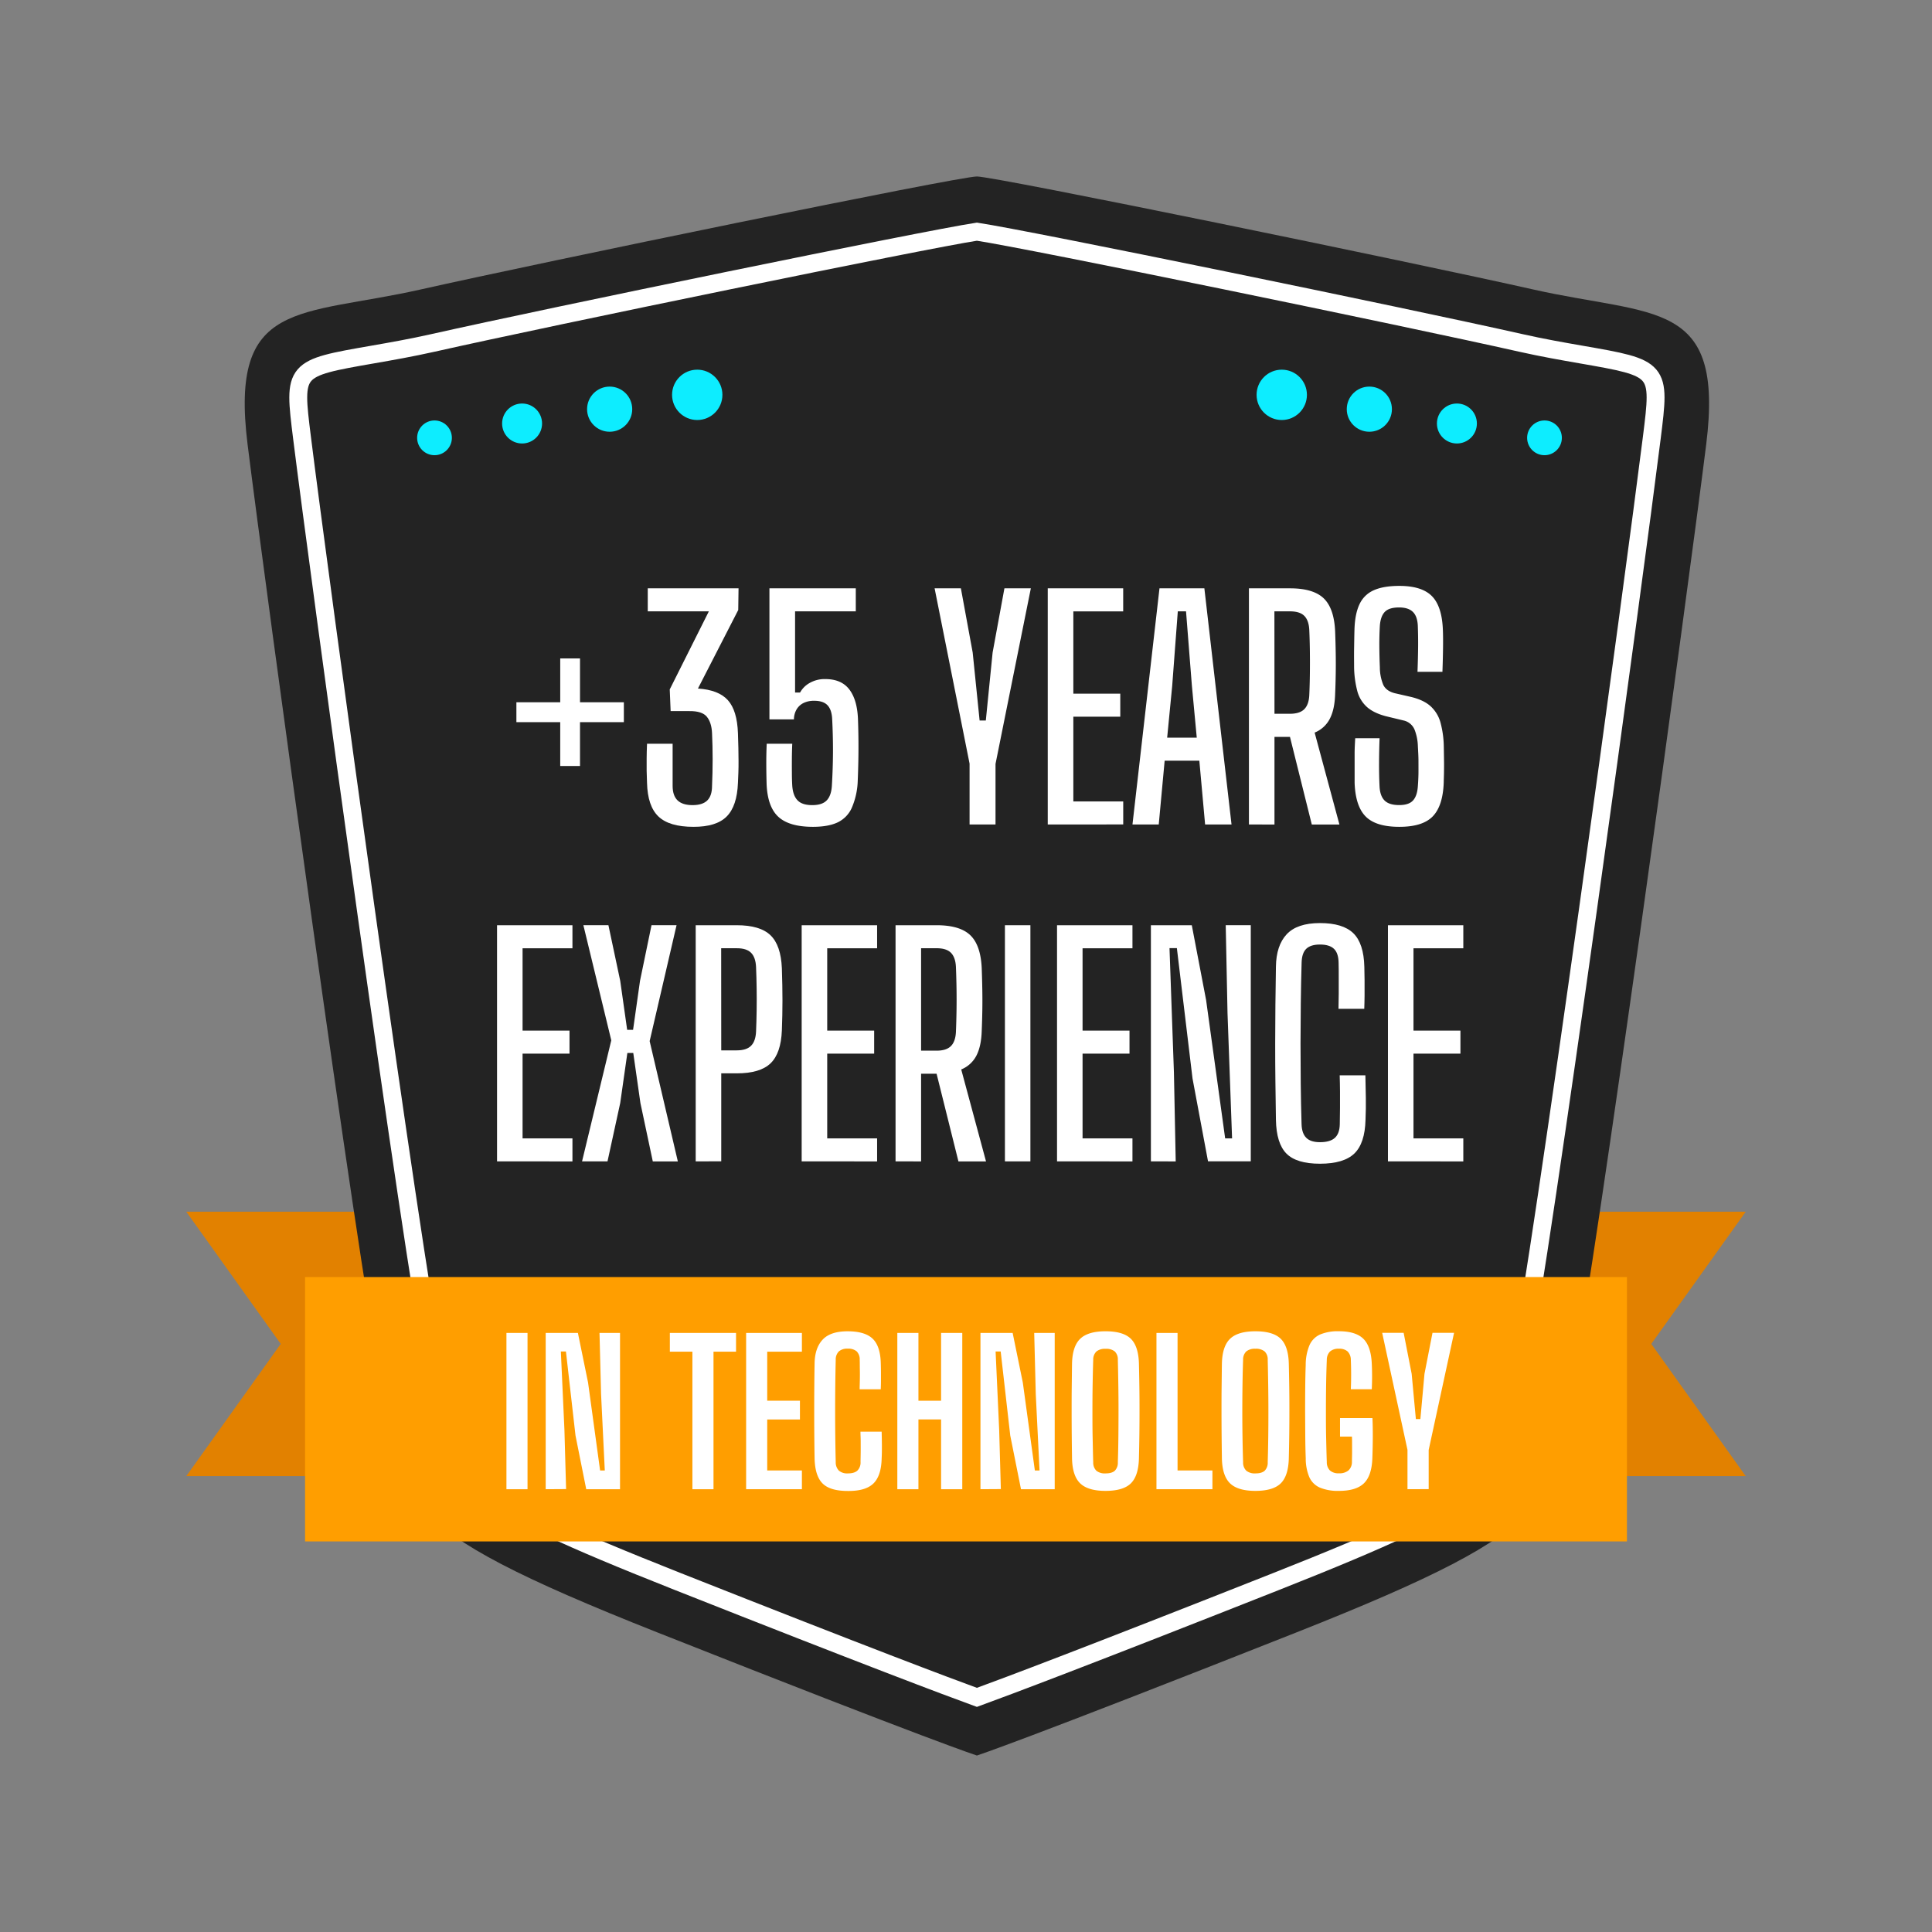
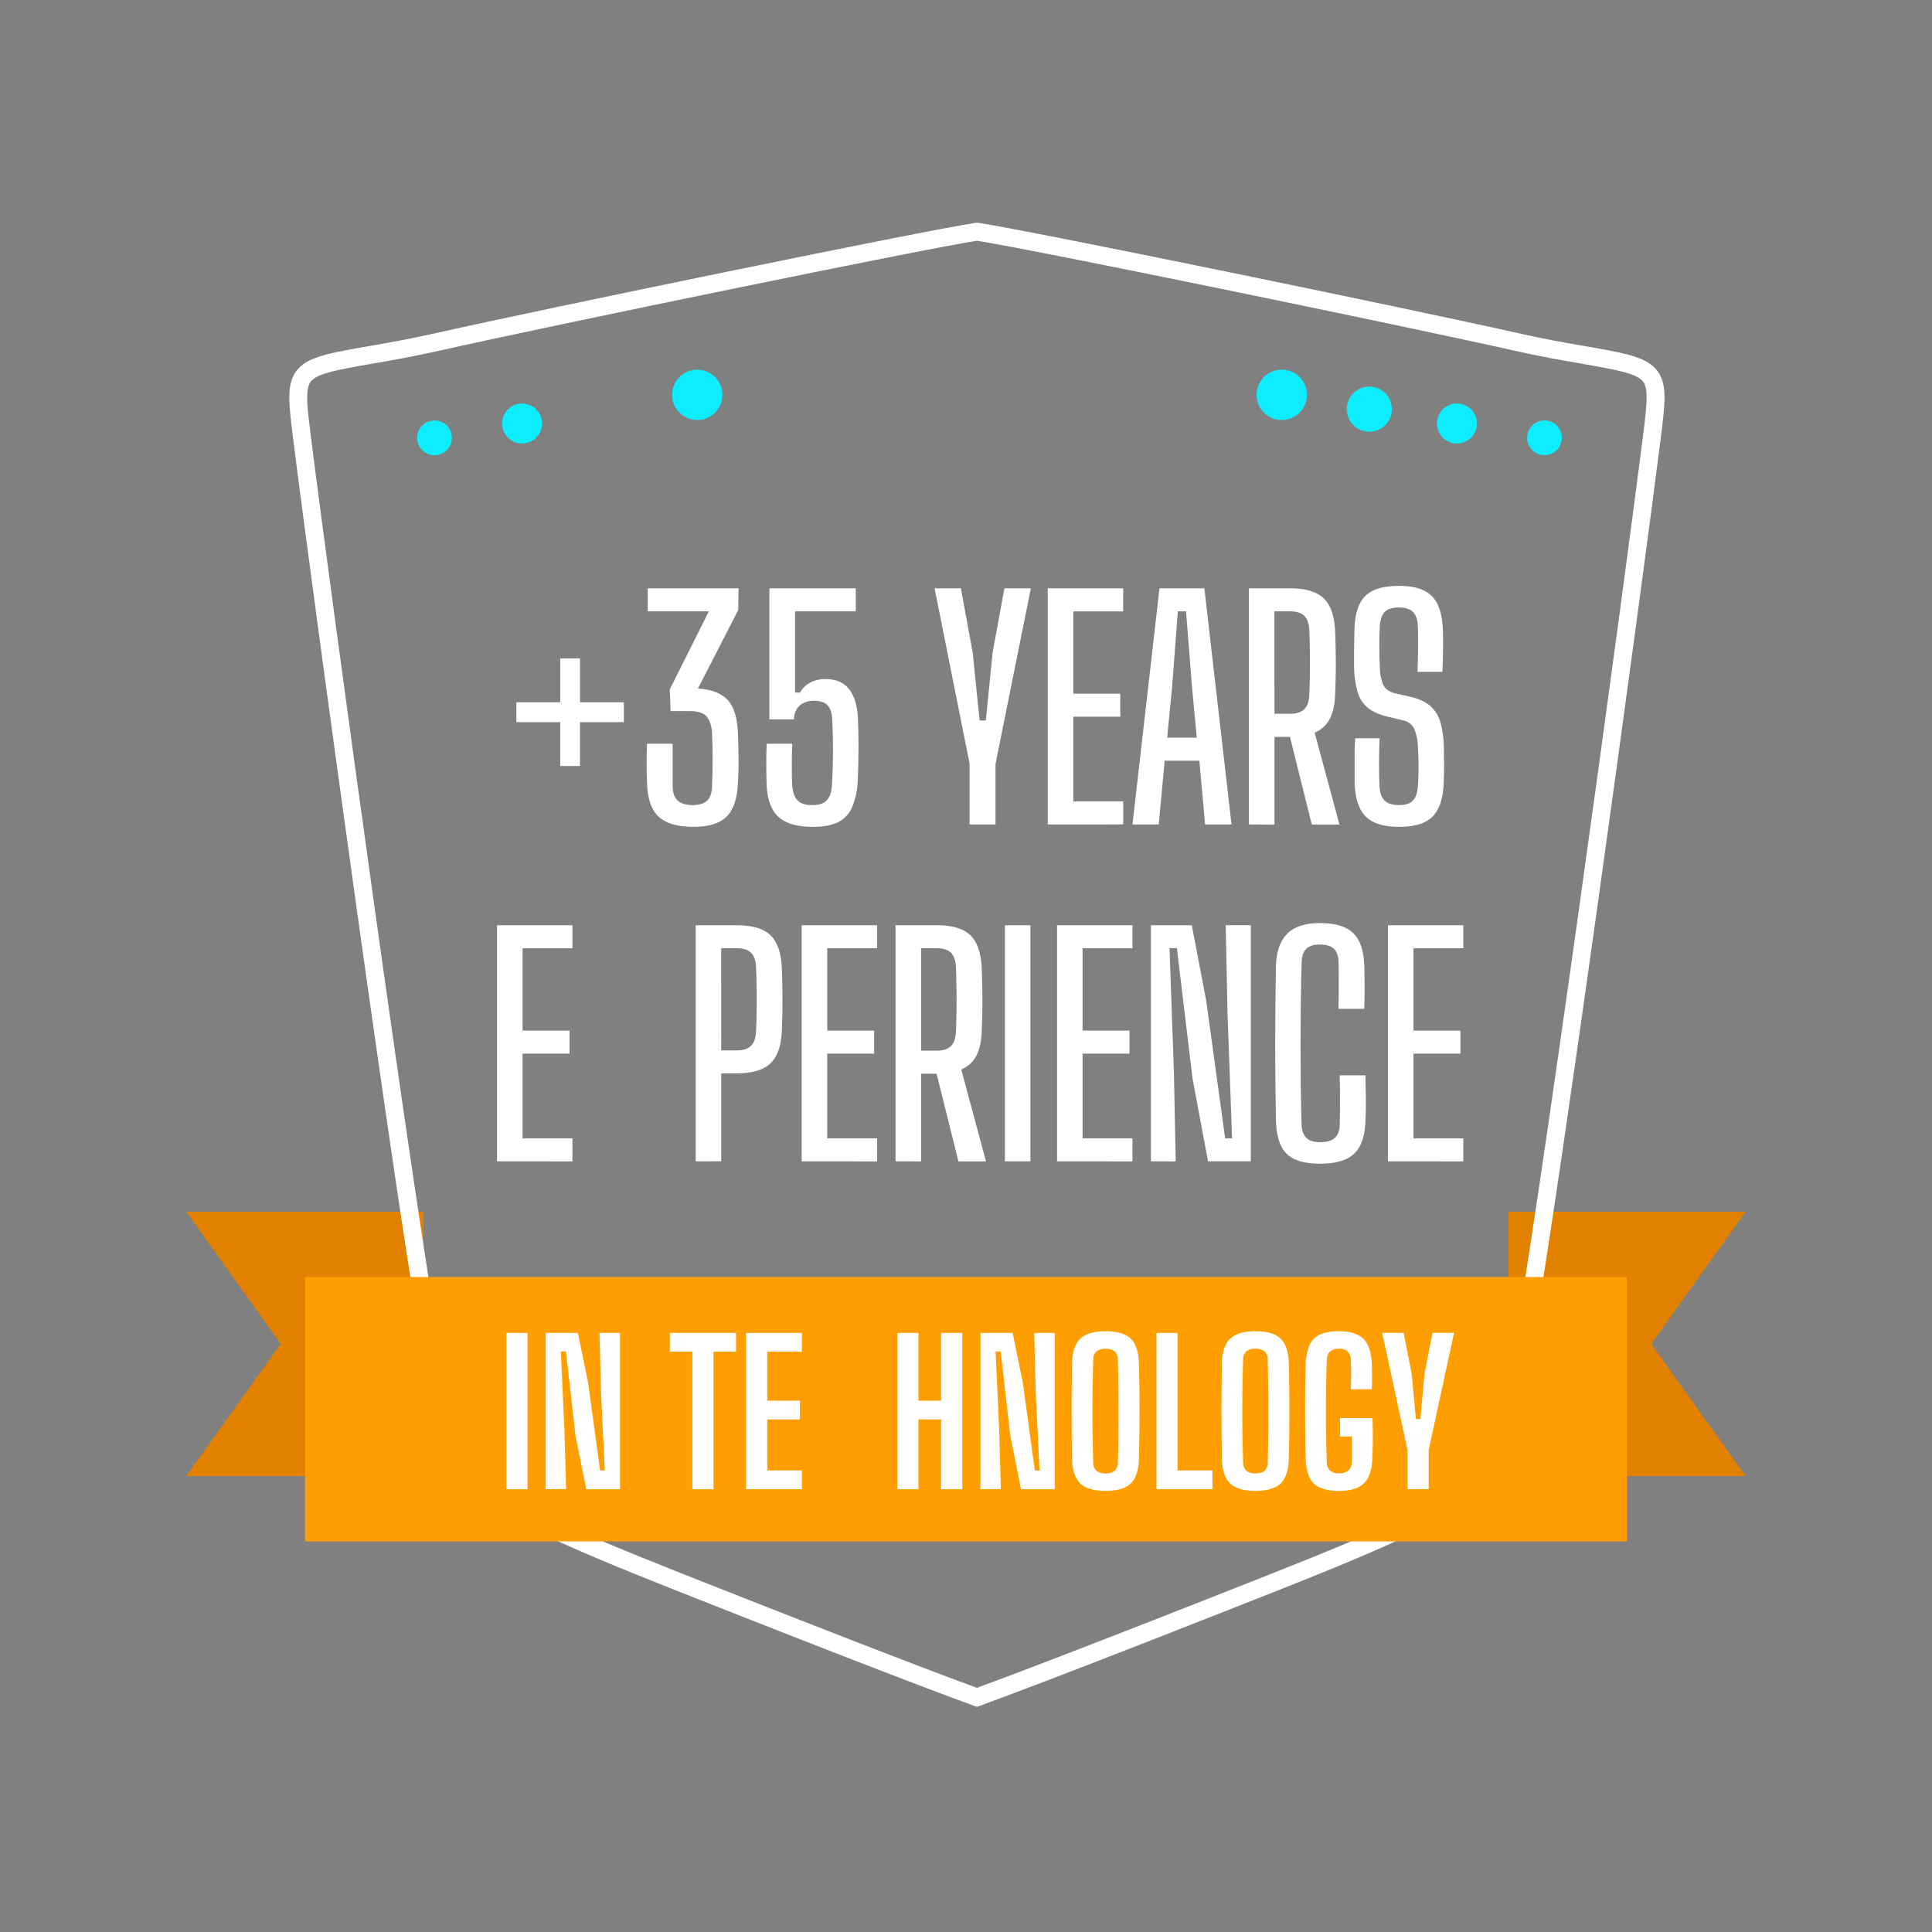
<svg xmlns="http://www.w3.org/2000/svg" id="a9854b52-ba51-4877-9cff-02fbdb15138b" data-name="Layer 1" viewBox="0 0 1080 1080">
  <rect x="0" y="0" width="1080" height="1080" fill="#808080" stroke="none" />
  <defs>
    <style>.a62ff779-a6dc-42f0-bda3-dfe43410847e{fill:#e28100;}.b3831077-9978-44f4-9726-674238165d87{fill:#232323;}.a7fbeaef-ca93-4efb-a550-6e7366338d3d{fill:none;stroke:#fff;stroke-miterlimit:10;stroke-width:10px;}.b2fb5255-3b44-4d61-b6de-42559c68d425{fill:#fff;}.fa2d89bf-3961-408c-aee5-3c4e9973ed8c{fill:#ff9e00;}.bdb3baea-cc89-4f56-9bd3-770652836817{fill:#0dedff;}</style>
  </defs>
  <polygon class="a62ff779-a6dc-42f0-bda3-dfe43410847e" points="236.72 825.14 104.14 825.14 156.93 751.25 104.14 677.36 236.72 677.36 236.72 825.14" />
  <polygon class="a62ff779-a6dc-42f0-bda3-dfe43410847e" points="843.28 825.14 975.86 825.14 923.07 751.25 975.86 677.36 843.28 677.36 843.28 825.14" />
-   <path class="b3831077-9978-44f4-9726-674238165d87" d="M546.09,981.35s23.78-7.57,178.37-68.72,141-73,154.58-141S943.59,330,953.78,248.44,924.9,177.09,857,161.8,556.28,98.65,546.09,98.65,303.18,146.51,235.23,161.8s-107,5.1-96.83,86.64,61.16,455.25,74.75,523.2,0,79.83,154.58,141S546.09,981.35,546.09,981.35Z" />
  <path class="a7fbeaef-ca93-4efb-a550-6e7366338d3d" d="M546.09,948.84c-16.8-6.13-60.7-22.62-167.09-64.71-123.44-48.83-125-57.52-132.26-99.28-1-5.91-2.15-12.28-3.54-19.23-13.6-68-64.64-443.08-74.38-521C164,205.9,164,205.9,208.54,198.15c10.2-1.78,21.37-3.74,33.41-6.44C307.7,176.91,516.71,134,546.09,129.5c29.38,4.45,238.39,47.41,304.14,62.21,12,2.7,23.21,4.66,33.42,6.44,44.57,7.75,44.57,7.75,39.72,46.48-9.75,78-60.83,453.21-74.38,521-1.39,7-2.51,13.32-3.54,19.23-7.31,41.76-8.82,50.45-132.27,99.28C606.79,926.22,562.89,942.71,546.09,948.84Z" />
  <path class="b2fb5255-3b44-4d61-b6de-42559c68d425" d="M313.17,428.21V403.7h-24.5V392.56h24.5v-24.5h11.06v24.5h24.51V403.7H324.23v24.51Z" />
  <path class="b2fb5255-3b44-4d61-b6de-42559c68d425" d="M387.6,462.2q-13.46,0-19.52-5.77t-6.39-18.82c-.11-2.42-.18-4.68-.21-6.8s0-4.39,0-6.81.1-5.17.21-8.25H376v23.52c0,3.68.93,6.4,2.77,8.16s4.63,2.64,8.37,2.64,6.49-.88,8.26-2.64,2.64-4.48,2.64-8.16c.21-4.79.33-9.73.33-14.82s-.12-9.94-.33-14.56q-.25-5.94-2.89-9.2t-9.74-3.18H374.89l-.5-12.13,21.87-43.64H362.1V328.86h50.75L412.68,341l-22.53,43.9q11.57.74,16.75,6.52t5.62,18.48c.1,2.92.19,5.67.24,8.25s.09,5,.09,7.3,0,4.42-.09,6.4-.14,3.91-.24,5.77q-.5,13-6.32,18.82T387.6,462.2Z" />
  <path class="b2fb5255-3b44-4d61-b6de-42559c68d425" d="M454.43,462.2q-13.46,0-19.51-5.77t-6.4-18.82q-.16-6-.16-11.26t.24-10.6h14.28q-.17,3.63-.21,7.8t0,8.21q0,4,.21,7.51.4,5.52,3,8.16c1.7,1.76,4.43,2.64,8.17,2.64s6.38-.88,8.08-2.64,2.67-4.48,2.89-8.16q.58-9.75.62-18.74t-.45-18.64q-.26-5.2-2.64-7.68t-7.43-2.47a13.09,13.09,0,0,0-5.94,1.24,9.25,9.25,0,0,0-3.88,3.58,11.17,11.17,0,0,0-1.48,5.57h-13.7V328.86h48.27v12.88H444.45v45.38h2.8a13.64,13.64,0,0,1,5.32-5.32,16.86,16.86,0,0,1,8.79-2.19q8.91,0,13.33,5.69t4.91,16.34q.24,6.6.28,12.62t-.08,11.8c-.08,3.85-.2,7.71-.37,11.55a41.14,41.14,0,0,1-3.34,14.11,16.38,16.38,0,0,1-7.84,8Q463,462.2,454.43,462.2Z" />
  <path class="b2fb5255-3b44-4d61-b6de-42559c68d425" d="M542,460.88v-34l-19.55-98h14.69l6.6,35.9,3.87,38h3.47l3.8-38,6.6-35.9h14.77L556.5,427.05v33.83Z" />
  <path class="b2fb5255-3b44-4d61-b6de-42559c68d425" d="M585.7,460.88v-132h42.17v12.88H600v46h26.24v12.87H600V448h27.89v12.87Z" />
  <path class="b2fb5255-3b44-4d61-b6de-42559c68d425" d="M633.06,460.88l15.1-132h25.09l15.18,132H673.66l-3.22-35.64H651.05l-3.3,35.64Zm19.39-48.51H669l-2.72-29L663,341.74H658.4l-3.14,41.75Z" />
  <path class="b2fb5255-3b44-4d61-b6de-42559c68d425" d="M698.16,460.88v-132h23q13,0,18.82,5.61T746.35,353q.25,6.6.33,12.37c.06,3.86.06,7.61,0,11.27s-.16,7.41-.33,11.26q-.24,8.67-3,13.94a16.36,16.36,0,0,1-8.46,7.68l13.86,51.4H733.31l-12.21-49h-8.66v49ZM712.44,399h8.66q5.45,0,8-2.56c1.7-1.7,2.64-4.34,2.8-7.92q.26-5.86.33-12t0-12.25q-.07-6.11-.33-12.05-.24-5.35-2.76-7.92c-1.68-1.7-4.33-2.55-8-2.55h-8.74Z" />
  <path class="b2fb5255-3b44-4d61-b6de-42559c68d425" d="M782.16,462.2q-13,0-18.73-5.77t-6.19-18.82q0-4.53,0-8.49c0-2.64,0-5.3,0-8s.17-5.48.33-8.45h13.62q-.26,6.93-.29,13.86t.29,13.37q.33,5.19,2.88,7.67c1.71,1.65,4.4,2.47,8.09,2.47,3.52,0,6.07-.82,7.63-2.47s2.49-4.21,2.77-7.67c.22-2.81.34-5.35.37-7.64s0-4.62,0-7-.17-5.1-.33-8.13a27.4,27.4,0,0,0-1.86-9.28,8.66,8.66,0,0,0-6.06-5.08l-9.91-2.39q-6.93-1.81-10.72-5.24a18.21,18.21,0,0,1-5.32-8.87,56.26,56.26,0,0,1-1.78-13.2c0-3.3-.07-6.78,0-10.44s.1-7.22.21-10.68q.24-8.67,2.76-14.07a15.72,15.72,0,0,1,7.92-7.88q5.4-2.47,14.4-2.48,12.54,0,18.19,5.7t6.15,18.89c.11,2.81.14,6.31.08,10.52s-.16,8.52-.33,12.92H792.39q.25-6.45.33-12.92t-.16-12.91c-.17-3.52-1.1-6.09-2.81-7.72s-4.26-2.43-7.67-2.43q-5.54,0-7.92,2.43c-1.6,1.63-2.53,4.2-2.81,7.72q-.33,5.77-.29,11.63t.29,11.72a25.67,25.67,0,0,0,1.9,9.74c1.1,2.31,3.24,3.88,6.44,4.7l9,2.06q7.26,1.74,11.14,5.33a19.28,19.28,0,0,1,5.44,9.11,55.11,55.11,0,0,1,1.82,13.12q.07,4.29.12,7.43t0,6.15c0,2-.11,4.3-.16,6.88q-.5,13-6.19,18.82T782.16,462.2Z" />
  <path class="b2fb5255-3b44-4d61-b6de-42559c68d425" d="M277.85,649.21v-132H320v12.87H292.12v46.05h26.24V589H292.12v47.36H320v12.87Z" />
-   <path class="b2fb5255-3b44-4d61-b6de-42559c68d425" d="M325.37,649.21l16.34-67.66-15.6-64.36h14l6.6,31.11,3.88,27.39h3.3l3.88-27.39,6.43-31.11h14L363.16,582l15.76,67.25h-14L358,616.62l-4-28h-3.3l-4,28-7.1,32.59Z" />
  <path class="b2fb5255-3b44-4d61-b6de-42559c68d425" d="M388.9,649.21v-132h23q13,0,18.82,5.61t6.35,18.49q.33,10,.33,18t-.33,16.63q-.49,12.87-6.35,18.48T411.84,600h-8.66v49.18Zm14.28-62.05h8.66q5.45,0,8-2.56c1.7-1.7,2.64-4.34,2.8-7.92q.25-5.94.33-12t0-12.13q-.08-6-.33-12c-.16-3.57-1.09-6.21-2.76-7.92s-4.34-2.56-8-2.56h-8.74Z" />
  <path class="b2fb5255-3b44-4d61-b6de-42559c68d425" d="M448.14,649.21v-132h42.17v12.87H462.42v46.05h26.24V589H462.42v47.36h27.89v12.87Z" />
  <path class="b2fb5255-3b44-4d61-b6de-42559c68d425" d="M500.62,649.21v-132h23q13,0,18.81,5.61t6.36,18.49q.24,6.6.33,12.37t0,11.27c-.06,3.65-.17,7.41-.33,11.26q-.25,8.65-3,13.94a16.48,16.48,0,0,1-8.46,7.68l13.86,51.4H535.77l-12.21-49H514.9v49Zm14.28-61.88h8.66q5.45,0,8-2.56c1.71-1.7,2.64-4.35,2.81-7.92q.24-5.86.33-12t0-12.25q-.09-6.11-.33-12.05-.25-5.35-2.77-7.92c-1.67-1.7-4.33-2.56-8-2.56H514.9Z" />
  <path class="b2fb5255-3b44-4d61-b6de-42559c68d425" d="M561.76,649.21v-132H576v132Z" />
  <path class="b2fb5255-3b44-4d61-b6de-42559c68d425" d="M590.89,649.21v-132h42.16v12.87H605.16v46.05H631.4V589H605.16v47.36h27.89v12.87Z" />
  <path class="b2fb5255-3b44-4d61-b6de-42559c68d425" d="M643.36,649.21v-132h22.86l8,41.84,10.65,77.31h3.87l-2.55-70-1-49.18h14v132H675.29l-8.66-46.29L657.88,530h-4.12l2.47,69.56,1,49.67Z" />
  <path class="b2fb5255-3b44-4d61-b6de-42559c68d425" d="M737.92,650.53q-13.2,0-18.81-5.69T713.25,626q-.16-10.49-.29-21.25t-.12-21.54q0-10.77.12-21.57t.29-21.29q.16-11.8,6-18.07T737.84,516q12.87,0,18.69,5.69t6.14,18.73c.06,2,.1,4.51.13,7.43s0,5.81,0,8.7-.12,5.35-.17,7.39H748.23q.09-4,.13-8.46c0-3,0-6,0-9s0-5.83-.08-8.41q-.09-5.28-2.6-7.68T737.84,528c-3.47,0-6,.8-7.64,2.39s-2.49,4.16-2.59,7.68q-.33,11.38-.46,22.65T727,583.24q0,11.26.12,22.49t.46,22.69c.1,3.46,1,6,2.64,7.63s4.2,2.44,7.67,2.44c3.79,0,6.57-.82,8.33-2.44s2.67-4.17,2.73-7.63q.07-4.21.12-8.95c0-3.17,0-6.33,0-9.49s-.11-6.12-.17-8.87h14.36q.16,6.27.25,12.46T763.33,626q-.33,13.11-6.23,18.81T737.92,650.53Z" />
  <path class="b2fb5255-3b44-4d61-b6de-42559c68d425" d="M775.87,649.21v-132H818v12.87H790.15v46.05h26.24V589H790.15v47.36H818v12.87Z" />
  <rect class="fa2d89bf-3961-408c-aee5-3c4e9973ed8c" x="170.53" y="713.88" width="738.94" height="147.79" />
  <path class="b2fb5255-3b44-4d61-b6de-42559c68d425" d="M283.1,832.48V745.12h11.79v87.36Z" />
  <path class="b2fb5255-3b44-4d61-b6de-42559c68d425" d="M305.05,832.48V745.12h18l5.68,27.74L335.46,822h2.62L336,779.3l-.87-34.18h11.47v87.36H327.71l-6-30-5.35-47h-2.84l2,43.84.93,33.09Z" />
  <path class="b2fb5255-3b44-4d61-b6de-42559c68d425" d="M387.06,832.48V755.6H374.45V745.12h37V755.6H398.85v76.88Z" />
  <path class="b2fb5255-3b44-4d61-b6de-42559c68d425" d="M417.09,832.48V745.12h31.18V755.6H428.88V783h18.29V793.5H428.88V822h19.39v10.48Z" />
-   <path class="b2fb5255-3b44-4d61-b6de-42559c68d425" d="M473.93,833.46q-9.94,0-14.14-4.23t-4.43-14q-.11-6.1-.16-12.83t-.05-13.65q0-6.93.05-13.68t.16-12.86q.12-8.62,4.48-13.32t14-4.69q9.67,0,14,4.17t4.53,13.9q.06,2,.09,4.59c0,1.74,0,3.48,0,5.21s-.07,3.25-.11,4.56h-11.8c0-1.64.08-3.41.11-5.32s.05-3.84,0-5.79,0-3.74-.08-5.38a6.28,6.28,0,0,0-1.69-4.72,7.27,7.27,0,0,0-5-1.51,7.17,7.17,0,0,0-4.94,1.51,6.34,6.34,0,0,0-1.77,4.72q-.17,7-.25,14.17t-.08,14.47q0,7.29.08,14.47t.25,14.06a6.56,6.56,0,0,0,1.77,4.78,7.13,7.13,0,0,0,5,1.55c2.4,0,4.18-.52,5.32-1.55a6.29,6.29,0,0,0,1.78-4.78c0-1.64.06-3.47.08-5.49s0-4,0-6S481,802,481,800.32h11.85q.1,3.66.14,7.51c0,2.57,0,5-.14,7.45q-.22,9.72-4.61,14T473.93,833.46Z" />
  <path class="b2fb5255-3b44-4d61-b6de-42559c68d425" d="M501.61,832.48V745.12h11.8V783h12.66V745.12h11.85v87.36H526.07v-39H513.41v39Z" />
  <path class="b2fb5255-3b44-4d61-b6de-42559c68d425" d="M548.08,832.48V745.12h18l5.68,27.74L578.49,822h2.62L579,779.3l-.87-34.18h11.46v87.36H570.74l-6-30-5.35-47h-2.84l2,43.84.93,33.09Z" />
  <path class="b2fb5255-3b44-4d61-b6de-42559c68d425" d="M618,833.41q-9.78,0-14.14-4.18t-4.59-13.89q-.1-6.55-.16-13.22t-.06-13.35c0-4.45,0-8.9.06-13.32s.09-8.84.16-13.24q.23-9.66,4.59-13.84T618,744.19q9.88,0,14.14,4.18t4.53,13.84q.16,6.66.25,13.32t.08,13.3q0,6.63-.08,13.29t-.25,13.22q-.27,9.72-4.53,13.89T618,833.41Zm0-9.77q3.56,0,5.19-1.5a6.32,6.32,0,0,0,1.69-4.73q.23-6.76.3-14.06t.08-14.71q0-7.42-.11-14.64t-.27-13.87a6.06,6.06,0,0,0-1.75-4.69A7.66,7.66,0,0,0,618,754a7.57,7.57,0,0,0-5.08,1.48,6.19,6.19,0,0,0-1.8,4.69c-.15,4.45-.25,9.07-.33,13.87s-.11,9.69-.11,14.64,0,9.85.11,14.71.18,9.55.33,14.06a6.32,6.32,0,0,0,1.8,4.73A7.46,7.46,0,0,0,618,823.64Z" />
  <path class="b2fb5255-3b44-4d61-b6de-42559c68d425" d="M646.47,832.48V745.12h11.79V822h19.49v10.48Z" />
  <path class="b2fb5255-3b44-4d61-b6de-42559c68d425" d="M701.78,833.41q-9.78,0-14.14-4.18t-4.59-13.89q-.1-6.55-.16-13.22t-.06-13.35c0-4.45,0-8.9.06-13.32s.09-8.84.16-13.24q.23-9.66,4.59-13.84t14.14-4.18q9.88,0,14.14,4.18t4.53,13.84q.16,6.66.25,13.32t.08,13.3q0,6.63-.08,13.29t-.25,13.22q-.27,9.72-4.53,13.89T701.78,833.41Zm0-9.77q3.54,0,5.19-1.5a6.32,6.32,0,0,0,1.69-4.73q.21-6.76.3-14.06t.08-14.71q0-7.42-.11-14.64t-.27-13.87a6.06,6.06,0,0,0-1.75-4.69,7.66,7.66,0,0,0-5.13-1.48,7.57,7.57,0,0,0-5.08,1.48,6.19,6.19,0,0,0-1.8,4.69q-.23,6.68-.33,13.87t-.11,14.64q0,7.43.11,14.71t.33,14.06a6.32,6.32,0,0,0,1.8,4.73A7.46,7.46,0,0,0,701.78,823.64Z" />
  <path class="b2fb5255-3b44-4d61-b6de-42559c68d425" d="M748.52,833.41a26.23,26.23,0,0,1-10.7-1.83,11.51,11.51,0,0,1-5.9-5.84,26.72,26.72,0,0,1-2-10.46q-.23-6.06-.27-12.75T729.57,789q0-6.86.06-13.46T729.9,763A28.52,28.52,0,0,1,732,752a11.71,11.71,0,0,1,5.92-6,25.58,25.58,0,0,1,10.51-1.83q9.35,0,13.65,4.18t4.75,13.89q.17,3.39.17,7.16t-.17,7.2H755.12q.17-3.71.17-8.21c0-3-.06-5.74-.17-8.22a6.66,6.66,0,0,0-1.8-4.7,6.92,6.92,0,0,0-4.86-1.53,7.13,7.13,0,0,0-4.94,1.53,6.58,6.58,0,0,0-1.83,4.7q-.27,6.82-.38,14t-.11,14.53c0,4.87,0,9.72.11,14.52s.2,9.5.38,14.09a6.48,6.48,0,0,0,1.78,4.72,7.15,7.15,0,0,0,5,1.56,7.91,7.91,0,0,0,5.27-1.56,6.31,6.31,0,0,0,2-4.72c0-1.42.06-3,.08-4.67s0-3.38,0-5.05,0-3.19-.08-4.53h-6.66V792.73h18.13q.21,4.59.19,10.38t-.25,12.17q-.37,9.68-4.72,13.9T748.52,833.41Z" />
  <path class="b2fb5255-3b44-4d61-b6de-42559c68d425" d="M786.79,832.48v-22l-14.14-65.41h12l4.48,22.93,2.35,25.28H794l2.29-25.28,4.48-22.93h12.06l-14.19,65.47v21.89Z" />
  <circle class="bdb3baea-cc89-4f56-9bd3-770652836817" cx="389.76" cy="220.72" r="14.07" />
-   <circle class="bdb3baea-cc89-4f56-9bd3-770652836817" cx="340.8" cy="228.73" r="12.62" />
  <circle class="bdb3baea-cc89-4f56-9bd3-770652836817" cx="291.85" cy="236.74" r="11.17" />
  <circle class="bdb3baea-cc89-4f56-9bd3-770652836817" cx="242.89" cy="244.75" r="9.71" />
  <circle class="bdb3baea-cc89-4f56-9bd3-770652836817" cx="716.51" cy="220.72" r="14.07" />
  <circle class="bdb3baea-cc89-4f56-9bd3-770652836817" cx="765.47" cy="228.73" r="12.62" />
  <circle class="bdb3baea-cc89-4f56-9bd3-770652836817" cx="814.42" cy="236.74" r="11.17" />
  <circle class="bdb3baea-cc89-4f56-9bd3-770652836817" cx="863.38" cy="244.75" r="9.71" />
</svg>